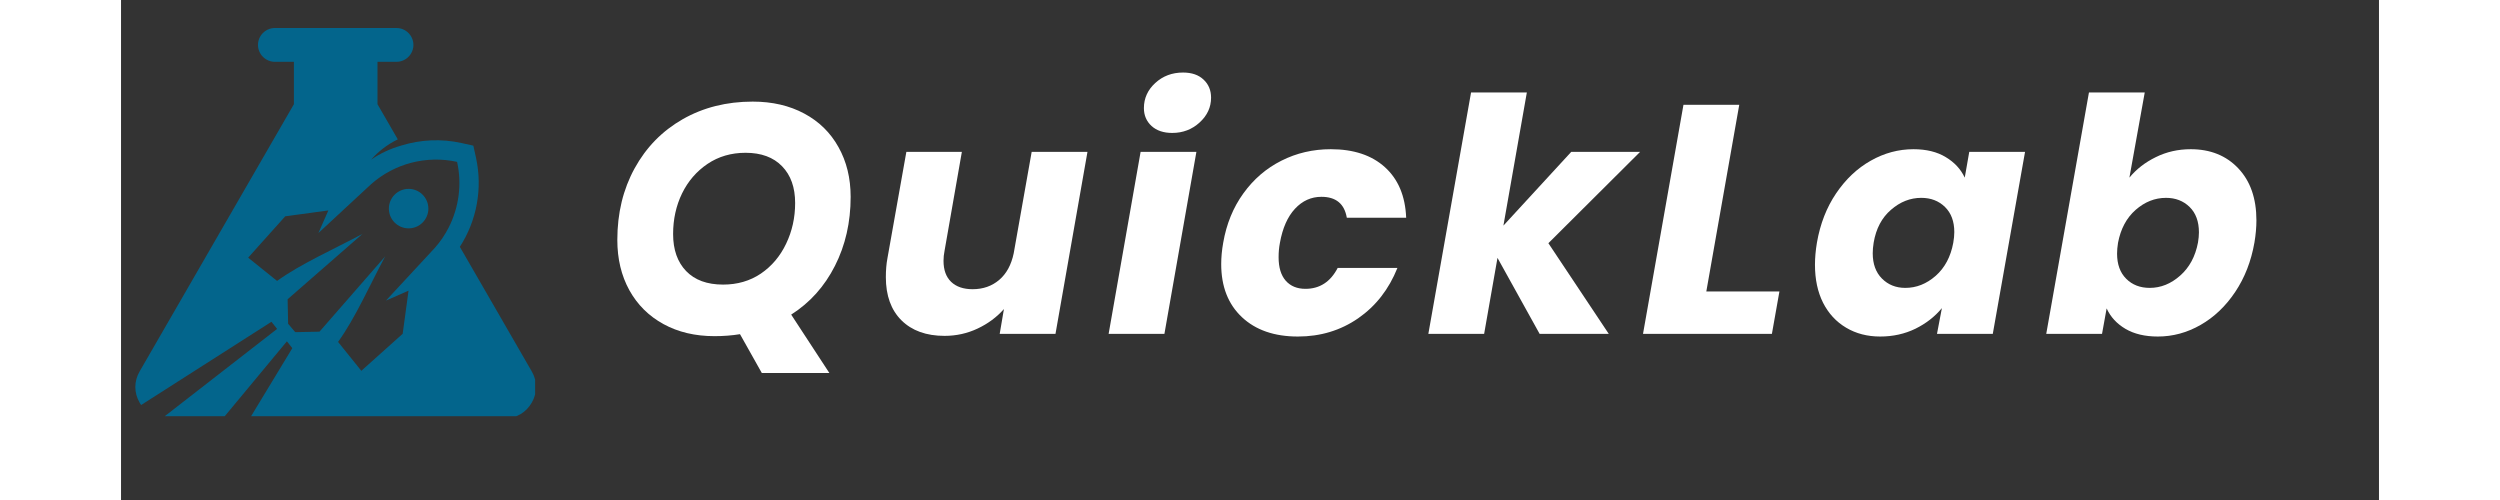
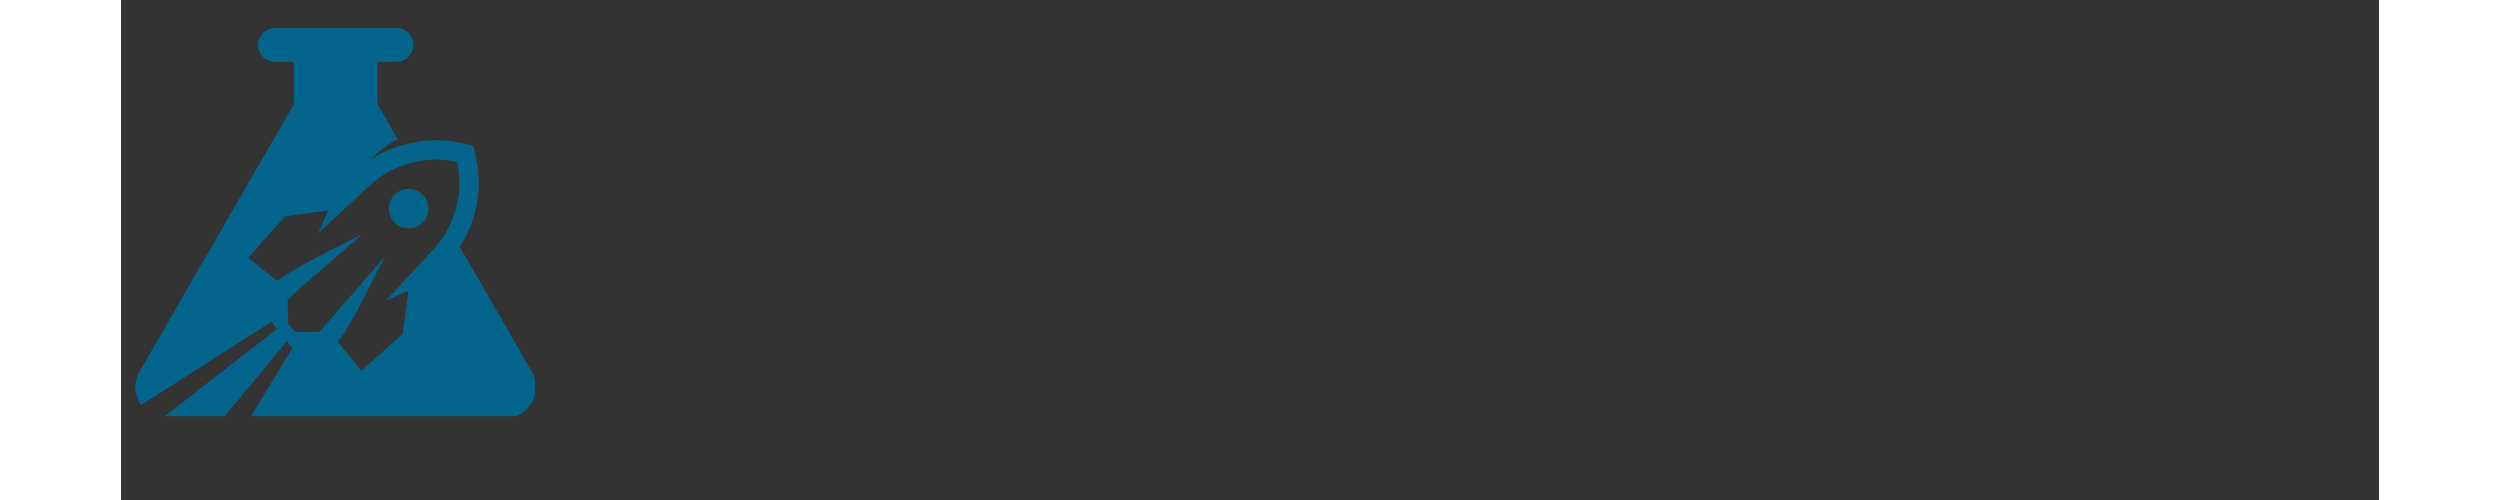
<svg xmlns="http://www.w3.org/2000/svg" width="500" zoomAndPan="magnify" viewBox="0 0 375 83.04" height="100" preserveAspectRatio="xMidYMid meet" version="1.0">
  <rect x="0" y="0" width="375" height="83.04" fill="#333333" stroke="none" />
  <defs>
    <g />
    <clipPath id="84f5e6edf4">
      <path d="M 2.145 0 L 372.855 0 L 372.855 74.145 L 2.145 74.145 Z M 2.145 0 " clip-rule="nonzero" />
    </clipPath>
    <clipPath id="838330ce3f">
-       <path d="M 77 0 L 370.855 0 L 370.855 74.145 L 77 74.145 Z M 77 0 " clip-rule="nonzero" />
-     </clipPath>
+       </clipPath>
    <clipPath id="2727b3509d">
      <rect x="0" width="294" y="0" height="75" />
    </clipPath>
    <clipPath id="28e8838c92">
      <path d="M 0.145 4.648 L 66.773 4.648 L 66.773 69.125 L 0.145 69.125 Z M 0.145 4.648 " clip-rule="nonzero" />
    </clipPath>
    <clipPath id="7665ad3a21">
      <rect x="0" width="371" y="0" height="75" />
    </clipPath>
  </defs>
  <g clip-path="url(#84f5e6edf4)">
    <g transform="matrix(1, 0, 0, 1, 2, 0)">
      <g clip-path="url(#7665ad3a21)">
        <g clip-path="url(#838330ce3f)">
          <g transform="matrix(1, 0, 0, 1, 77, 0)">
            <g clip-path="url(#2727b3509d)">
              <g fill="#ffffff" fill-opacity="1">
                <g transform="translate(0.878, 55.453)">
                  <g>
                    <path d="M 41.297 -22.766 C 41.297 -18.535 40.426 -14.711 38.688 -11.297 C 36.957 -7.879 34.535 -5.18 31.422 -3.203 L 37.766 6.5 L 26.547 6.5 L 22.922 0.047 C 21.586 0.266 20.176 0.375 18.688 0.375 C 15.477 0.375 12.656 -0.289 10.219 -1.625 C 7.781 -2.957 5.891 -4.832 4.547 -7.25 C 3.211 -9.676 2.547 -12.461 2.547 -15.609 C 2.547 -20.047 3.504 -24.008 5.422 -27.5 C 7.336 -30.988 10 -33.707 13.406 -35.656 C 16.82 -37.602 20.695 -38.578 25.031 -38.578 C 28.281 -38.578 31.133 -37.914 33.594 -36.594 C 36.051 -35.281 37.945 -33.422 39.281 -31.016 C 40.625 -28.617 41.297 -25.867 41.297 -22.766 Z M 11.812 -16.578 C 11.812 -13.984 12.531 -11.938 13.969 -10.438 C 15.414 -8.938 17.461 -8.188 20.109 -8.188 C 22.492 -8.188 24.586 -8.797 26.391 -10.016 C 28.191 -11.242 29.586 -12.895 30.578 -14.969 C 31.578 -17.051 32.078 -19.305 32.078 -21.734 C 32.078 -24.328 31.352 -26.363 29.906 -27.844 C 28.469 -29.332 26.445 -30.078 23.844 -30.078 C 21.457 -30.078 19.352 -29.461 17.531 -28.234 C 15.707 -27.004 14.297 -25.367 13.297 -23.328 C 12.305 -21.285 11.812 -19.035 11.812 -16.578 Z M 11.812 -16.578 " />
                  </g>
                </g>
              </g>
              <g fill="#ffffff" fill-opacity="1">
                <g transform="translate(45.741, 55.453)">
                  <g>
                    <path d="M 35.766 -30.234 L 30.453 0 L 21.188 0 L 21.891 -4.125 C 20.703 -2.781 19.25 -1.703 17.531 -0.891 C 15.812 -0.078 13.977 0.328 12.031 0.328 C 9 0.328 6.613 -0.531 4.875 -2.25 C 3.145 -3.969 2.281 -6.359 2.281 -9.422 C 2.281 -10.578 2.367 -11.629 2.547 -12.578 L 5.688 -30.234 L 14.906 -30.234 L 12.031 -13.812 C 11.914 -13.238 11.859 -12.68 11.859 -12.141 C 11.859 -10.617 12.281 -9.453 13.125 -8.641 C 13.977 -7.828 15.164 -7.422 16.688 -7.422 C 18.426 -7.422 19.898 -7.938 21.109 -8.969 C 22.316 -10 23.117 -11.473 23.516 -13.391 L 26.5 -30.234 Z M 35.766 -30.234 " />
                  </g>
                </g>
              </g>
              <g fill="#ffffff" fill-opacity="1">
                <g transform="translate(84.426, 55.453)">
                  <g>
                    <path d="M 11.156 -33.375 C 9.719 -33.375 8.57 -33.758 7.719 -34.531 C 6.875 -35.312 6.453 -36.301 6.453 -37.5 C 6.453 -39.125 7.082 -40.516 8.344 -41.672 C 9.602 -42.828 11.141 -43.406 12.953 -43.406 C 14.398 -43.406 15.535 -43.016 16.359 -42.234 C 17.191 -41.461 17.609 -40.461 17.609 -39.234 C 17.609 -37.641 16.973 -36.266 15.703 -35.109 C 14.441 -33.953 12.926 -33.375 11.156 -33.375 Z M 15.172 -30.234 L 9.859 0 L 0.594 0 L 5.906 -30.234 Z M 15.172 -30.234 " />
                  </g>
                </g>
              </g>
              <g fill="#ffffff" fill-opacity="1">
                <g transform="translate(102.578, 55.453)">
                  <g>
                    <path d="M 1.469 -15.125 C 2.008 -18.258 3.129 -21 4.828 -23.344 C 6.523 -25.695 8.629 -27.504 11.141 -28.766 C 13.648 -30.035 16.383 -30.672 19.344 -30.672 C 23.133 -30.672 26.129 -29.676 28.328 -27.688 C 30.535 -25.695 31.711 -22.898 31.859 -19.297 L 22 -19.297 C 21.602 -21.609 20.195 -22.766 17.781 -22.766 C 16.082 -22.766 14.617 -22.102 13.391 -20.781 C 12.16 -19.457 11.328 -17.57 10.891 -15.125 C 10.742 -14.363 10.672 -13.566 10.672 -12.734 C 10.672 -11.035 11.066 -9.734 11.859 -8.828 C 12.66 -7.93 13.75 -7.484 15.125 -7.484 C 17.5 -7.484 19.285 -8.641 20.484 -10.953 L 30.406 -10.953 C 28.988 -7.41 26.816 -4.625 23.891 -2.594 C 20.961 -0.57 17.625 0.438 13.875 0.438 C 9.969 0.438 6.867 -0.633 4.578 -2.781 C 2.285 -4.938 1.141 -7.875 1.141 -11.594 C 1.141 -12.719 1.25 -13.895 1.469 -15.125 Z M 1.469 -15.125 " />
                  </g>
                </g>
              </g>
              <g fill="#ffffff" fill-opacity="1">
                <g transform="translate(137.525, 55.453)">
                  <g>
                    <path d="M 20.531 -15.062 L 30.562 0 L 19.078 0 L 12.078 -12.625 L 9.859 0 L 0.594 0 L 7.688 -40.094 L 16.953 -40.094 L 13.062 -17.984 L 24.328 -30.234 L 35.766 -30.234 Z M 20.531 -15.062 " />
                  </g>
                </g>
              </g>
              <g fill="#ffffff" fill-opacity="1">
                <g transform="translate(173.177, 55.453)">
                  <g>
                    <path d="M 11.109 -7.047 L 23.25 -7.047 L 22 0 L 0.594 0 L 7.312 -38.047 L 16.578 -38.047 Z M 11.109 -7.047 " />
                  </g>
                </g>
              </g>
              <g fill="#ffffff" fill-opacity="1">
                <g transform="translate(201.189, 55.453)">
                  <g>
-                     <path d="M 1.469 -15.172 C 2.008 -18.273 3.07 -21 4.656 -23.344 C 6.25 -25.695 8.164 -27.504 10.406 -28.766 C 12.645 -30.035 15.008 -30.672 17.5 -30.672 C 19.633 -30.672 21.422 -30.234 22.859 -29.359 C 24.305 -28.492 25.359 -27.359 26.016 -25.953 L 26.766 -30.234 L 36.031 -30.234 L 30.672 0 L 21.406 0 L 22.219 -4.281 C 21.062 -2.875 19.598 -1.734 17.828 -0.859 C 16.055 0.004 14.102 0.438 11.969 0.438 C 9.844 0.438 7.957 -0.051 6.312 -1.031 C 4.664 -2.008 3.391 -3.391 2.484 -5.172 C 1.586 -6.961 1.141 -9.066 1.141 -11.484 C 1.141 -12.641 1.25 -13.867 1.469 -15.172 Z M 24.109 -15.125 C 24.223 -15.77 24.281 -16.363 24.281 -16.906 C 24.281 -18.676 23.766 -20.066 22.734 -21.078 C 21.703 -22.086 20.391 -22.594 18.797 -22.594 C 16.961 -22.594 15.285 -21.93 13.766 -20.609 C 12.242 -19.297 11.285 -17.484 10.891 -15.172 C 10.785 -14.523 10.734 -13.93 10.734 -13.391 C 10.734 -11.617 11.242 -10.219 12.266 -9.188 C 13.297 -8.156 14.586 -7.641 16.141 -7.641 C 17.984 -7.641 19.664 -8.305 21.188 -9.641 C 22.707 -10.984 23.68 -12.812 24.109 -15.125 Z M 24.109 -15.125 " />
-                   </g>
+                     </g>
                </g>
              </g>
              <g fill="#ffffff" fill-opacity="1">
                <g transform="translate(240.145, 55.453)">
                  <g>
                    <path d="M 14.406 -25.953 C 15.562 -27.359 17.023 -28.492 18.797 -29.359 C 20.566 -30.234 22.5 -30.672 24.594 -30.672 C 27.852 -30.672 30.484 -29.613 32.484 -27.5 C 34.492 -25.383 35.5 -22.504 35.5 -18.859 C 35.5 -17.703 35.391 -16.473 35.172 -15.172 C 34.629 -12.066 33.562 -9.328 31.969 -6.953 C 30.383 -4.586 28.469 -2.766 26.219 -1.484 C 23.977 -0.203 21.613 0.438 19.125 0.438 C 17 0.438 15.211 0.016 13.766 -0.828 C 12.316 -1.68 11.27 -2.816 10.625 -4.234 L 9.859 0 L 0.594 0 L 7.688 -40.094 L 16.953 -40.094 Z M 25.797 -15.172 C 25.898 -15.785 25.953 -16.348 25.953 -16.859 C 25.953 -18.66 25.438 -20.066 24.406 -21.078 C 23.375 -22.086 22.066 -22.594 20.484 -22.594 C 18.641 -22.594 16.957 -21.926 15.438 -20.594 C 13.926 -19.258 12.953 -17.438 12.516 -15.125 C 12.41 -14.469 12.359 -13.867 12.359 -13.328 C 12.359 -11.555 12.863 -10.164 13.875 -9.156 C 14.883 -8.145 16.188 -7.641 17.781 -7.641 C 19.613 -7.641 21.297 -8.316 22.828 -9.672 C 24.367 -11.023 25.359 -12.859 25.797 -15.172 Z M 25.797 -15.172 " />
                  </g>
                </g>
              </g>
              <g fill="#ffffff" fill-opacity="1">
                <g transform="translate(279.115, 55.453)">
                  <g />
                </g>
              </g>
            </g>
          </g>
        </g>
        <g clip-path="url(#28e8838c92)">
          <path fill="#03658c" d="M 23.922 54.625 L 4.805 69.48 L 14.93 69.48 L 25.547 56.688 L 26.445 57.824 L 19.387 69.48 L 61.707 69.48 C 63.617 69.48 65.258 68.535 66.211 66.879 C 67.168 65.227 67.168 63.332 66.211 61.676 L 54.27 40.992 C 57.082 36.652 58.078 31.309 56.953 26.191 L 56.512 24.188 L 54.508 23.746 C 51.172 23.012 47.742 23.184 44.559 24.168 C 42.691 24.703 41.012 25.488 39.527 26.523 C 40.773 25.105 42.285 23.961 43.965 23.145 L 40.594 17.305 L 40.594 10.266 L 43.75 10.266 C 45.293 10.266 46.559 9.004 46.559 7.457 C 46.559 5.914 45.293 4.652 43.75 4.652 L 23.555 4.652 C 22.012 4.652 20.746 5.914 20.746 7.461 C 20.746 9.004 22.012 10.266 23.555 10.266 L 26.711 10.266 L 26.711 17.305 L 1.094 61.676 C 0.137 63.332 0.137 65.227 1.094 66.879 C 1.168 67.016 1.25 67.141 1.336 67.266 L 22.984 53.441 Z M 30.961 55.082 L 41.863 42.59 C 39.387 47.191 36.926 52.801 34.047 56.785 L 37.91 61.586 L 44.777 55.434 L 45.75 48.27 L 42 49.922 L 50.141 41.141 C 51.047 40.113 51.809 38.984 52.418 37.789 C 54.113 34.461 54.637 30.613 53.816 26.883 C 51.27 26.324 48.664 26.391 46.207 27.031 C 43.781 27.664 41.496 28.859 39.562 30.562 L 30.781 38.703 L 32.434 34.949 L 25.27 35.926 L 19.113 42.793 L 23.918 46.656 C 27.898 43.777 33.512 41.316 38.109 38.84 L 25.668 49.699 L 25.75 53.77 L 26.934 55.164 Z M 42.484 34.648 C 42.484 36.457 43.953 37.926 45.766 37.926 C 47.574 37.926 49.043 36.457 49.043 34.648 C 49.043 32.836 47.574 31.367 45.766 31.367 C 43.953 31.367 42.484 32.836 42.484 34.648 Z M 42.484 34.648 " fill-opacity="1" fill-rule="evenodd" />
        </g>
      </g>
    </g>
  </g>
</svg>